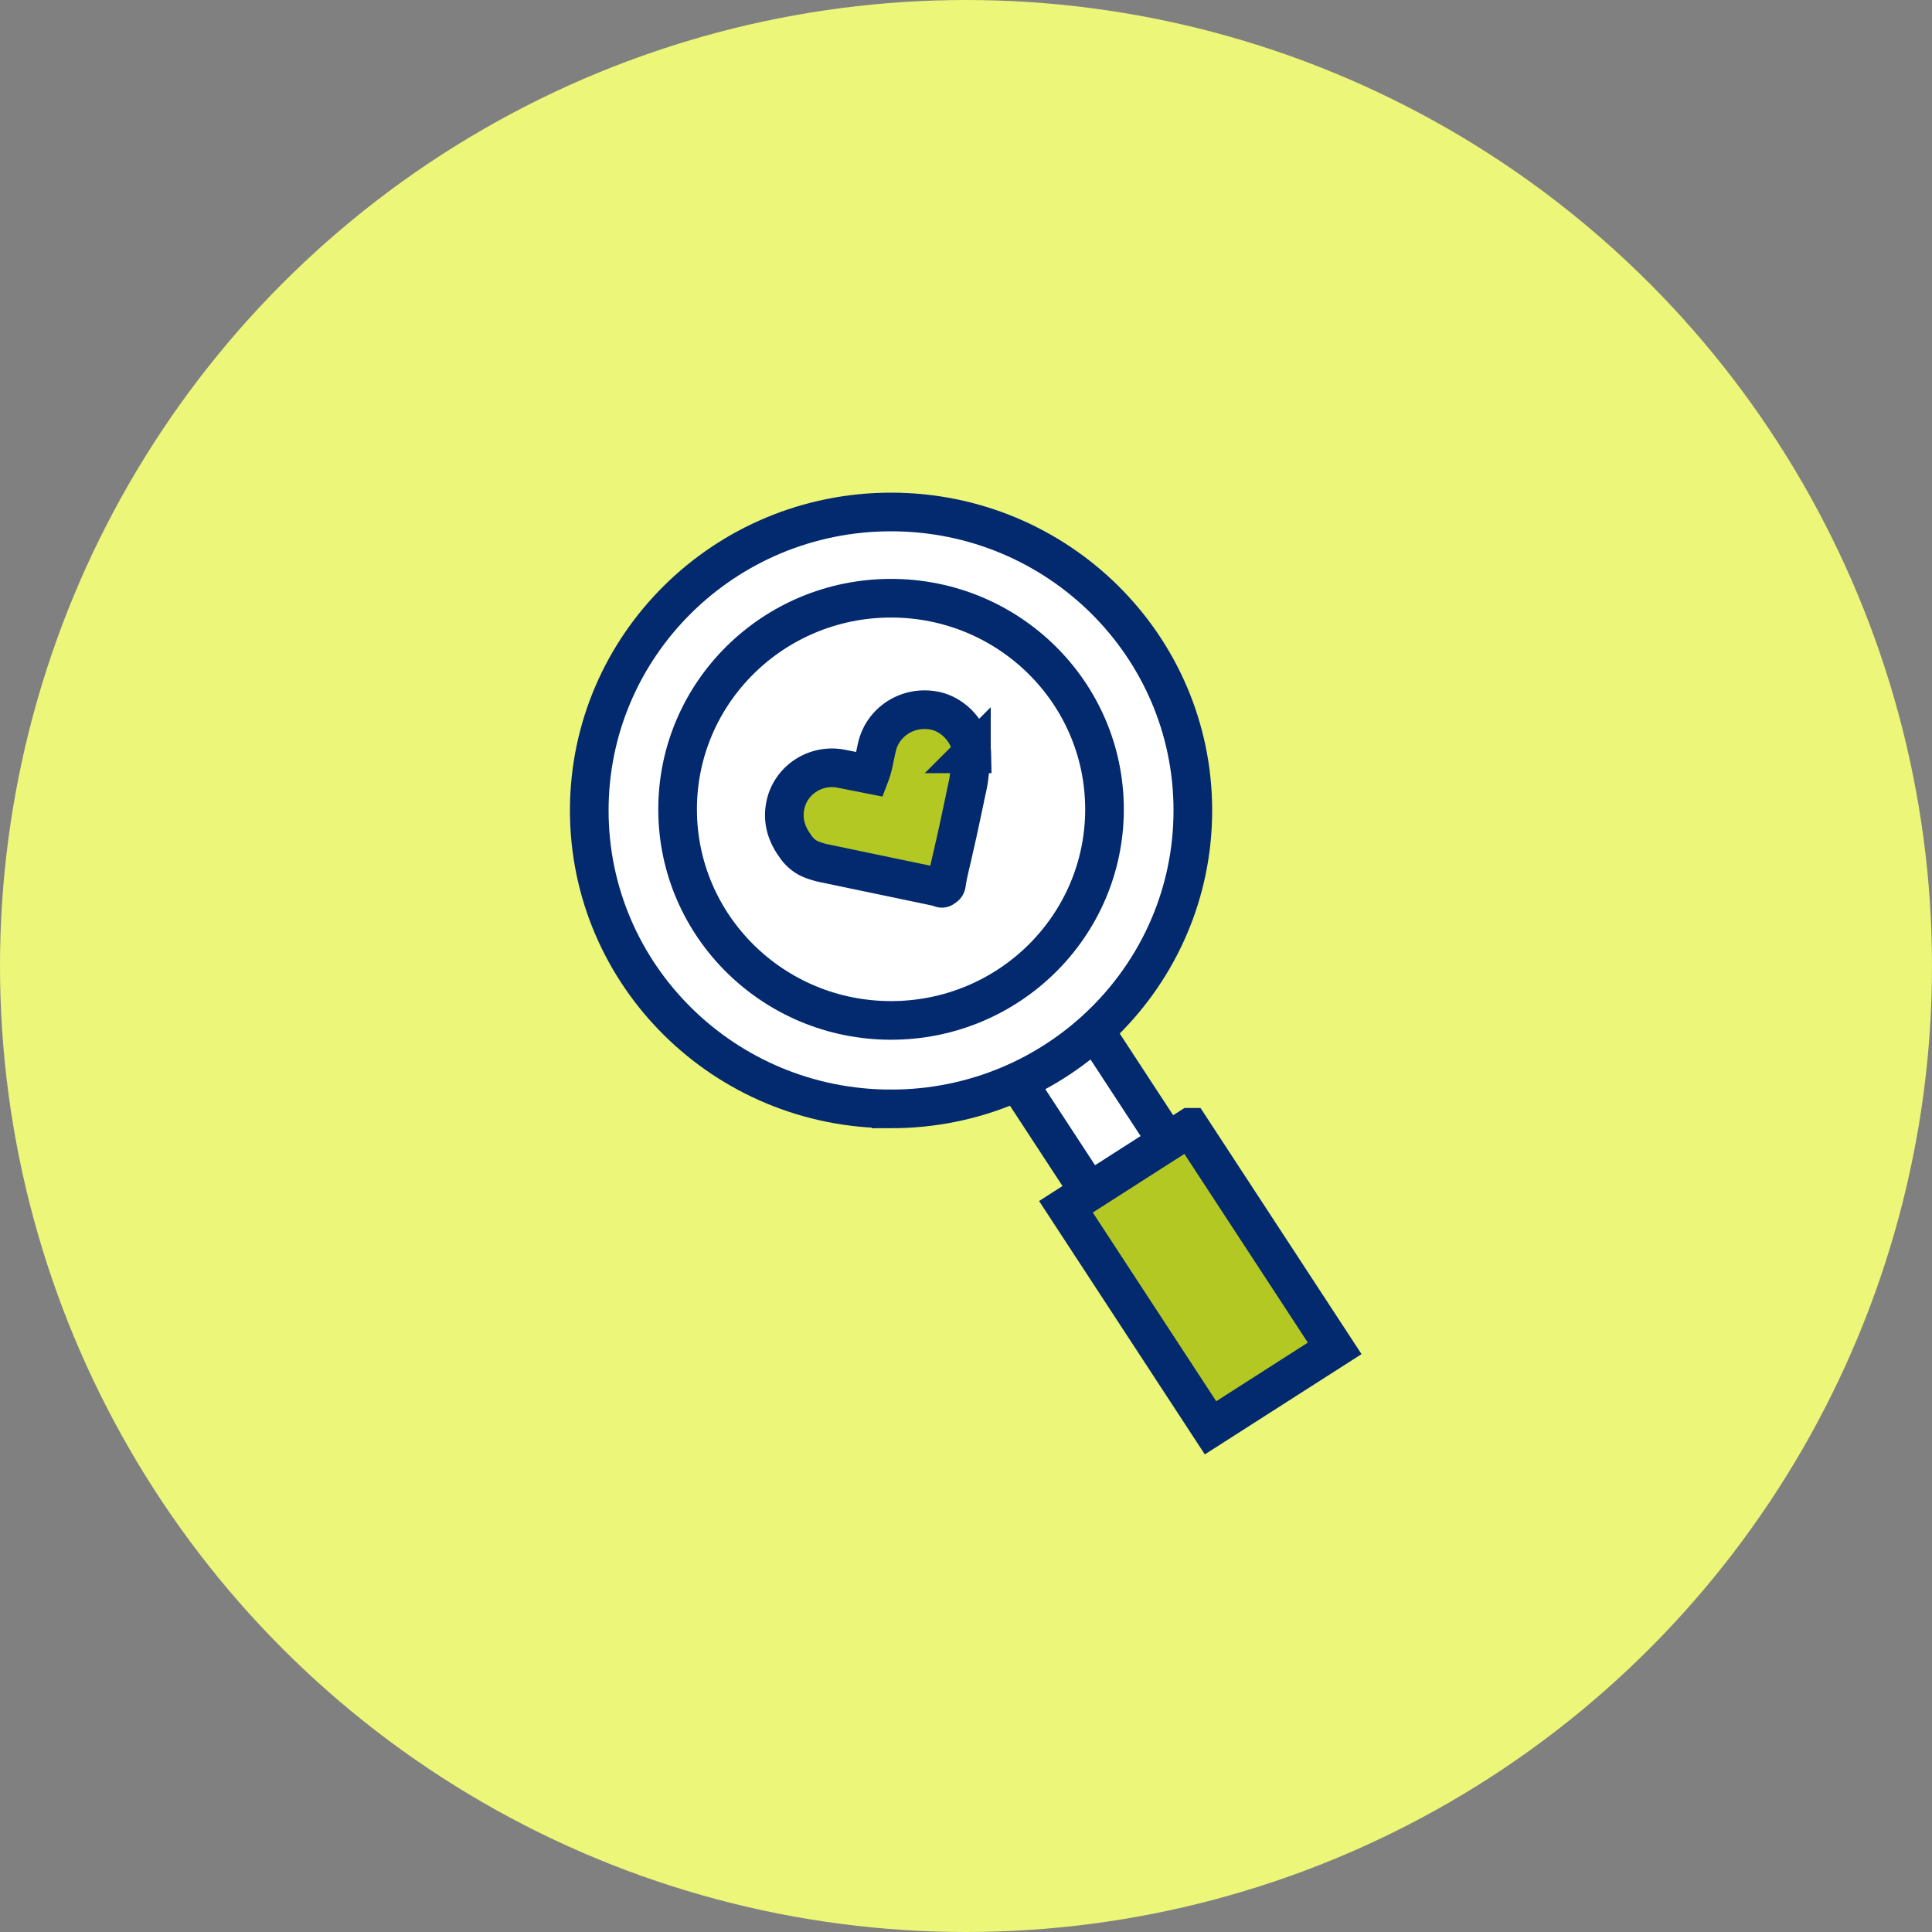
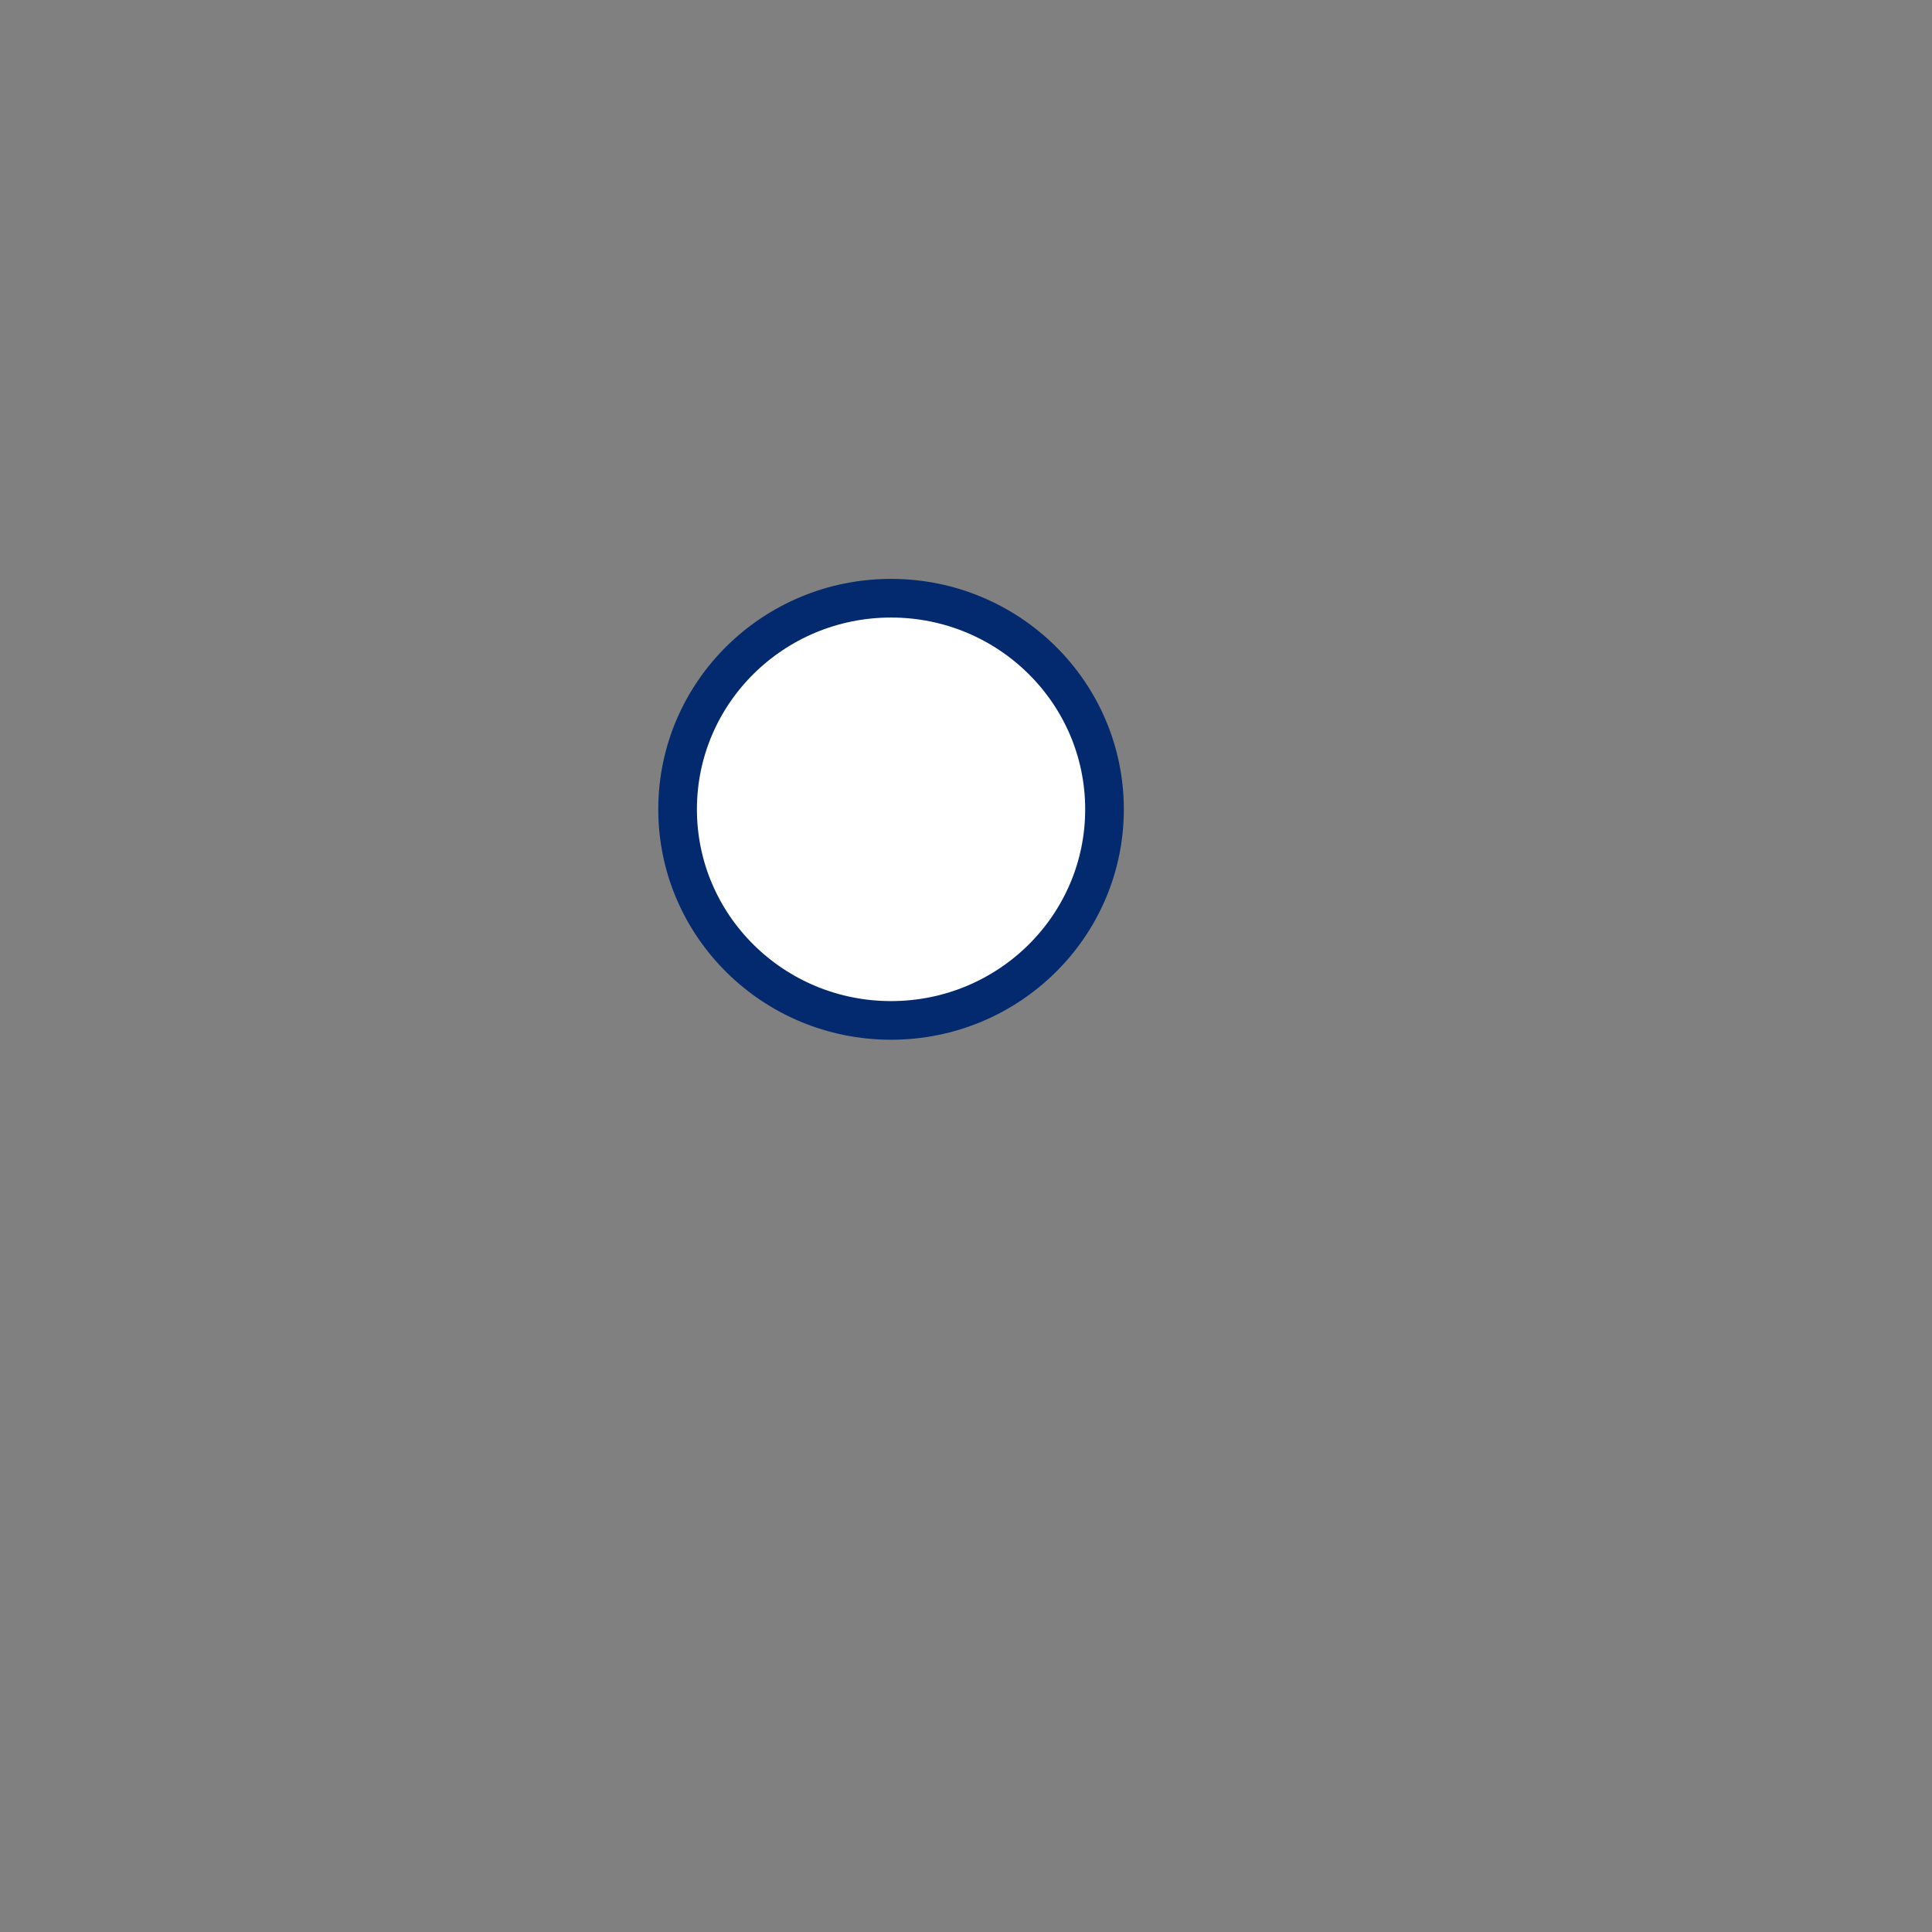
<svg xmlns="http://www.w3.org/2000/svg" width="200" height="200" fill="none">
  <rect width="100%" height="100%" fill="#808080" stroke="none" />
-   <circle cx="100" cy="100" r="100" fill="#ECF678" />
-   <path fill="#fff" stroke="#03296E" stroke-width="4" d="m110.672 102.633-8.086 5.173 17.951 27.44 8.085-5.173-17.95-27.44Z" />
-   <path fill="#fff" stroke="#03296E" stroke-width="4" d="M92.241 114.793c17.254 0 31.242-13.833 31.242-30.897C123.483 66.834 109.495 53 92.241 53S61 66.833 61 83.897c0 17.063 13.987 30.896 31.241 30.896Z" />
-   <path fill="#B4C823" stroke="#03296E" stroke-width="4" d="m123.197 116.701-12.852 8.223 14.968 22.882 12.853-8.223-14.969-22.882Z" />
  <path fill="#fff" stroke="#03296E" stroke-width="4" d="M92.241 105.633c12.204 0 22.097-9.784 22.097-21.853s-9.893-21.853-22.097-21.853c-12.203 0-22.096 9.784-22.096 21.853s9.893 21.853 22.096 21.853Z" />
-   <path fill="#B4C823" stroke="#03296E" stroke-width="4" d="M100.562 78.035c0 .816-.157 1.553-.236 2.33-.078.776-.314 1.63-.47 2.445-.354 1.669-.707 3.377-1.1 5.046-.235 1.125-.55 2.25-.745 3.415-.04.194 0 .466-.314.582-.157.195-.314.078-.471 0-3.886-.815-7.81-1.63-11.696-2.445a8.018 8.018 0 0 1-1.295-.35c-.825-.27-1.492-.814-1.963-1.552-1.06-1.475-1.373-3.105-.785-4.813.825-2.251 3.219-3.61 5.652-3.105l2.944.582c.353-.931.47-1.902.706-2.872.628-2.64 3.258-4.27 5.966-3.726 2.12.427 3.807 2.484 3.846 4.463h-.039Z" />
</svg>